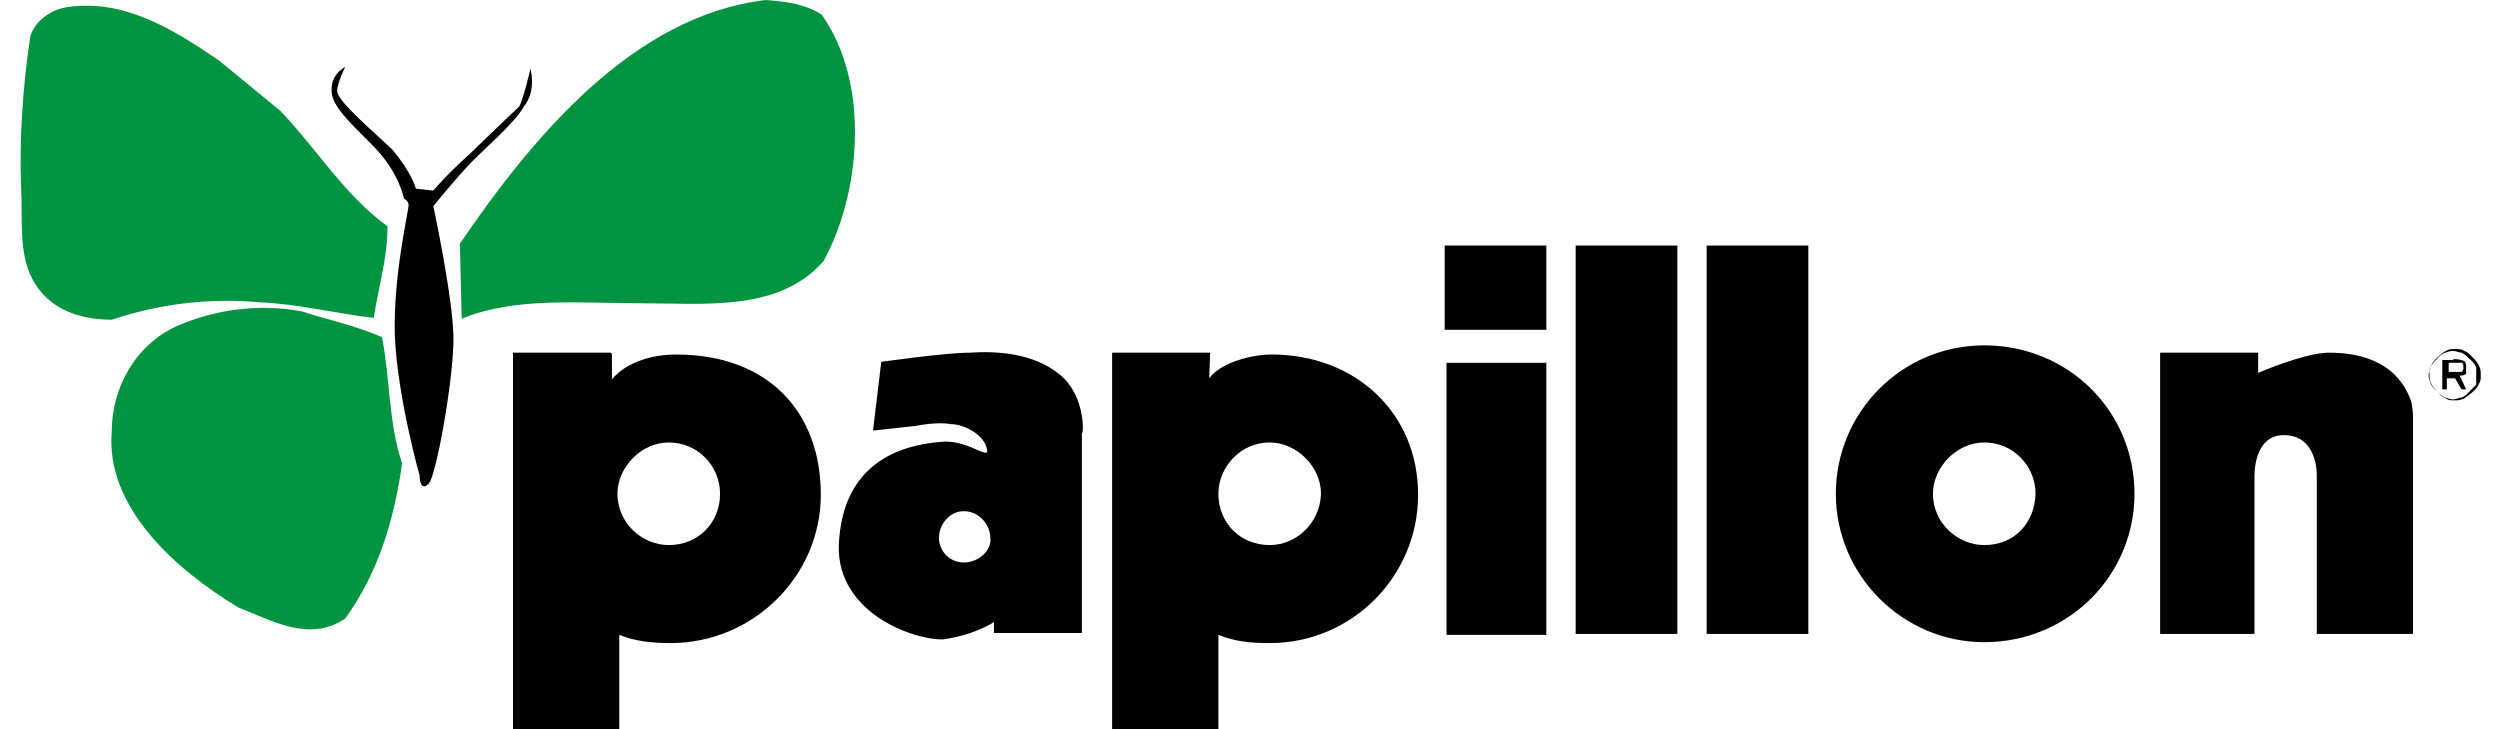
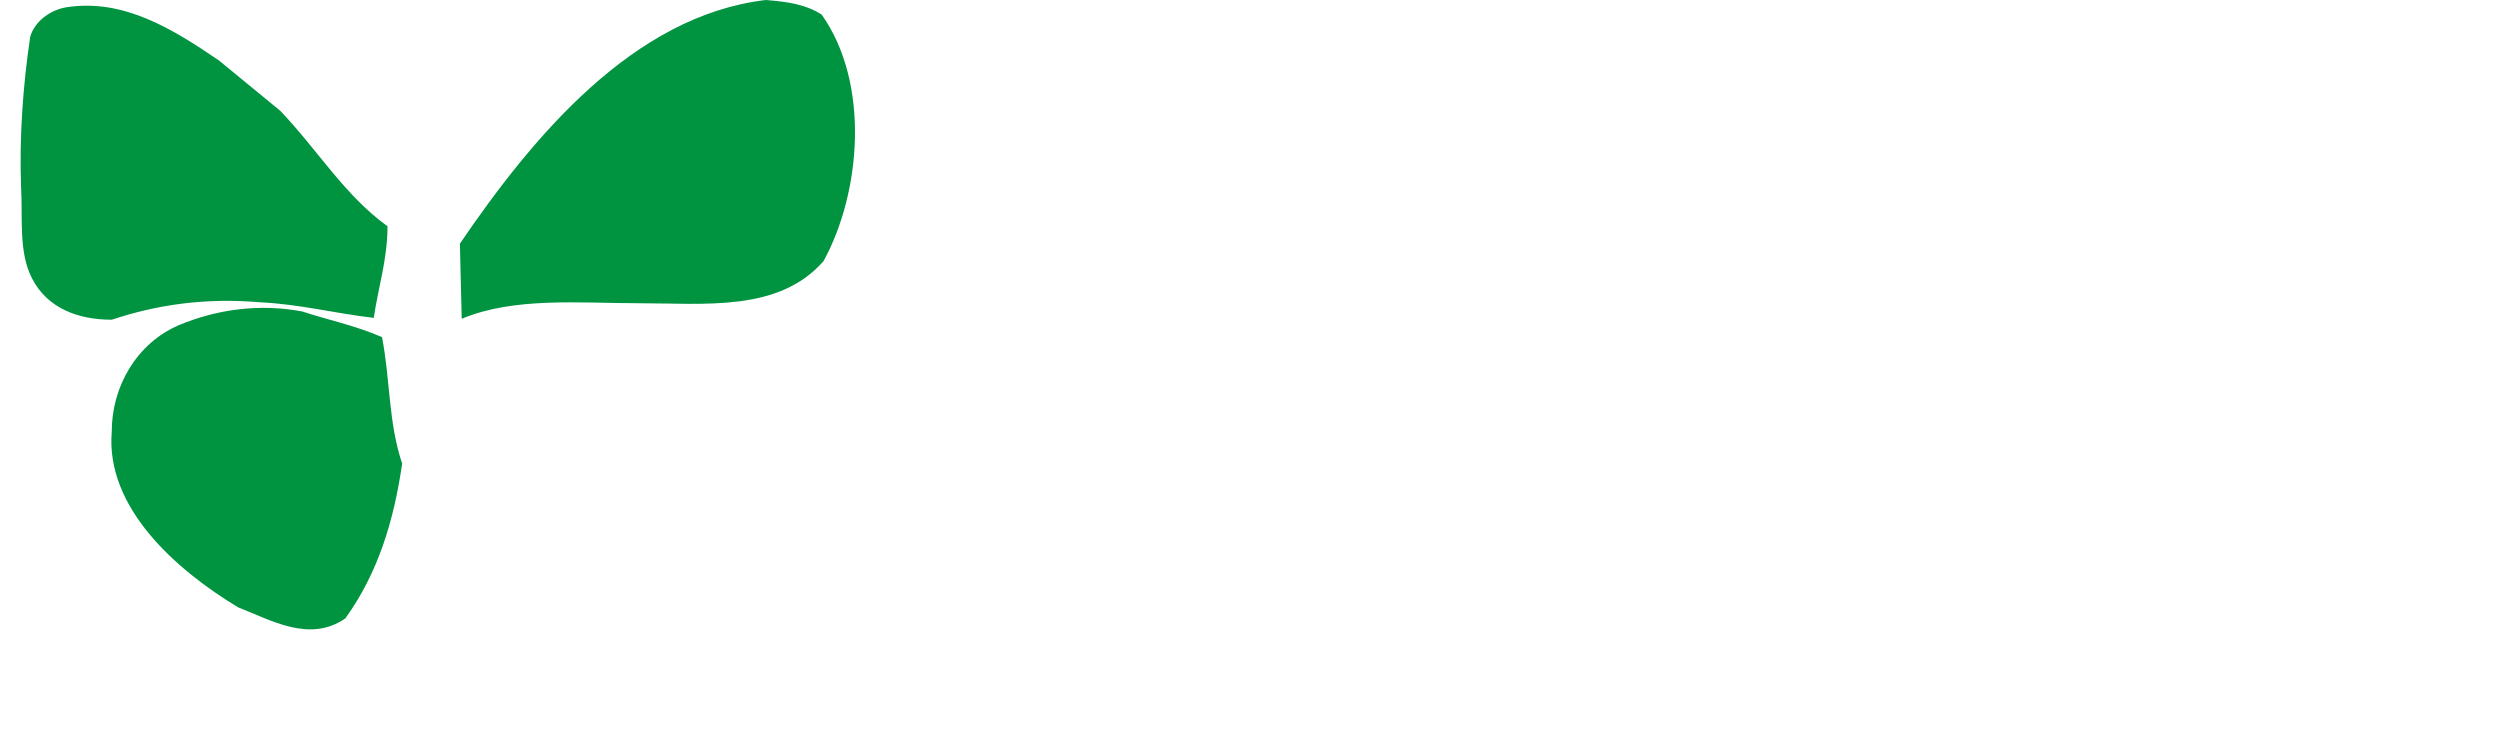
<svg xmlns="http://www.w3.org/2000/svg" xml:space="preserve" data-sanitized-enable-background="new 34 113 272.9 79.6" viewBox="34 113 272.9 79.6" y="0px" x="0px" id="Capa_1" version="1.1">
  <g>
-     <path d="M302,151.1c0.5,0,0.7,0,1,0.2c0.5,0.2,0.7,0.5,0.9,0.7c0.2,0.2,0.5,0.5,0.7,0.9s0.2,0.7,0.2,1c0,0.5,0,0.7-0.2,1   c-0.2,0.5-0.5,0.7-0.7,0.9c-0.2,0.2-0.7,0.5-0.9,0.7c-0.5,0.2-0.7,0.2-1,0.2c-0.5,0-0.7,0-1-0.2c-0.5-0.2-0.7-0.5-0.9-0.7   c-0.2-0.2-0.5-0.5-0.7-0.9c-0.2-0.5-0.2-0.7-0.2-1c0-0.5,0-0.7,0.2-1c0.2-0.5,0.5-0.7,0.7-0.9c0.2-0.2,0.5-0.5,0.9-0.7   C301.4,151.1,301.6,151.1,302,151.1z M304.3,153.9v-0.8c-0.2-0.5-0.5-0.7-0.7-0.9s-0.5-0.5-0.9-0.7c-0.2,0-0.7-0.2-0.9-0.2   c-0.5,0-0.7,0.2-0.9,0.2c-0.5,0.2-0.7,0.5-0.9,0.7c-0.2,0.2-0.5,0.5-0.7,0.9c0,0.2-0.2,0.7-0.2,0.8c0,0.5,0.2,0.7,0.2,0.9   c0.2,0.5,0.5,0.7,0.7,0.9c0.2,0.2,0.5,0.5,0.9,0.7c0.2,0,0.5,0.2,0.9,0.2c0.2,0,0.7-0.2,0.9-0.2c0.5-0.2,0.7-0.5,0.9-0.7l0.7-0.7   V153.9z M302,152.2c0.5,0,0.9,0.2,1,0.2c0.2,0.2,0.2,0.5,0.2,0.7v0.7c-0.2,0.2-0.5,0.2-0.7,0.2l0.7,1.5h-0.5l-0.7-1.2h-0.9v1.2   h-0.5v-3.2h1.2V152.2z M302,152.6h-0.7v1h0.7h0.7c0.2-0.2,0.2-0.2,0.2-0.5c0-0.2,0-0.5-0.2-0.5C302.5,152.6,302.3,152.6,302,152.6z    M81.3,135.5c0,0,2.2,10.2,2.2,14.5c0,4.5-1.9,15-2.7,15.8c-1,1-1-0.9-1-0.9s-2.4-8.5-2.7-15.2c-0.2-6.6,1.5-13.6,1.5-14.3   c0-0.5-0.5-0.7-0.5-0.7s-0.5-2.9-3.4-5.8c-2.9-2.9-4.6-4.5-4.5-6.2c0-1.7,1.5-2.4,1.5-2.4s-0.9,1.7-0.9,2.7c0.2,1.2,3.9,4.3,6,6.3   c2.2,2.6,2.6,4.3,2.6,4.3l1.9,0.2c0,0,1.2-1.5,4.3-4.3c1-1,5.1-4.9,5.1-4.9c0.5-1,1.2-4.1,1.2-4.1s0.7,2.4-0.7,4.1   c-1,1.9-5.1,5.3-6.2,6.6C83.5,132.8,81.3,135.5,81.3,135.5z M269.8,182.2v-30.7h10.7v2.2c0,0,5.1-2.2,7.7-2.2c2.6,0,7.3,0.5,9,5.3   c0.2,0.9,0.2,1.5,0.2,1.5v23.9h-10.5V165c0,0,0.2-4.5-3.6-4.5c-3.4,0-3.2,4.6-3.2,4.6v17.1L269.8,182.2L269.8,182.2z M191.7,139.8   h11.1v9.2h-11.1V139.8z M191.9,152.6h10.9v29.7h-10.9V152.6z M206,139.8h11.1v42.4H206V139.8z M220.3,139.8h11.1v42.4h-11.1V139.8z    M107,172.5c-2.9,0-5.6-2.4-5.6-5.6c0-2.9,2.6-5.6,5.6-5.6c3.2,0,5.6,2.6,5.6,5.6C112.6,170.1,110.2,172.5,107,172.5z M100.7,151.5   H90v41.2h11.6v-10.4c1.7,0.7,3.6,0.9,5.6,0.9c9,0,16.4-7.3,16.4-16.2s-5.6-15.3-15.8-15.3c-2.4,0-5.3,0.7-7,2.7v-2.8H100.7z    M250.6,172.5c-2.9,0-5.6-2.4-5.6-5.6c0-2.9,2.6-5.6,5.6-5.6c3.2,0,5.6,2.6,5.6,5.6C256.1,170.1,253.9,172.5,250.6,172.5z    M250.6,150.7c-9,0-16.2,7.3-16.2,16.2s7.3,16.2,16.2,16.2c9.2,0,16.4-7.3,16.4-16.2C267,157.9,259.8,150.7,250.6,150.7z    M139.2,174.4c-1.5,0-2.7-1.2-2.7-2.7s1.2-2.9,2.7-2.9c1.7,0,2.9,1.5,2.9,2.9C142.3,173,140.9,174.4,139.2,174.4z M149.7,153.9   c-2.9-2.4-7-2.6-9.9-2.4c-2.6,0-9.6,1-9.6,1l-0.9,7.5l4.6-0.5c0,0,2.4-0.5,3.9-0.2c1.5,0,3.6,1.2,3.9,2.6c0.5,1.5-1.7-0.7-4.5-0.7   c-3.2,0.2-10.9,1.2-11.6,10.7c-0.7,7.7,7.7,10.9,11.3,10.9c3.6-0.5,5.6-1.9,5.6-1.9v1.2h9.6v-21.8   C152.3,160.4,152.5,156.2,149.7,153.9z M172.6,172.5c-3.2,0-5.6-2.4-5.6-5.6c0-2.9,2.4-5.6,5.6-5.6c2.9,0,5.6,2.6,5.6,5.6   C178.1,170.1,175.5,172.5,172.6,172.5z M166.1,151.5h-10.7v41.2H167v-10.4c1.7,0.7,3.4,0.9,5.6,0.9c9,0,16.2-7.3,16.2-16.2   s-6.8-15.3-16-15.3c-2.2,0-5.6,0.9-6.8,2.6L166.1,151.5z" />
    <path d="M75.7,149.8c0.9,4.6,0.7,9.4,2.2,13.8c-0.9,6.2-2.6,11.9-6.2,16.9c-3.9,2.7-8.1,0.2-11.7-1.2   c-6.8-4.1-14.5-10.9-13.8-19.2c0-4.9,2.7-9.6,7.3-11.6c4.1-1.7,8.7-2.4,13.5-1.5C69.7,147.9,72.7,148.5,75.7,149.8z M64.6,125.1   c4.1,4.3,7,9.2,11.7,12.6c0,3.6-1,6.6-1.5,10c-4.3-0.5-8.1-1.5-12.4-1.7c-5.8-0.5-11.1,0.2-16.2,1.9c-3.6,0-7-1.2-8.7-4.5   c-1.5-2.9-1-6.6-1.2-10c-0.2-5.3,0.2-11.1,1-16.4c0.5-1.7,2.2-2.9,3.9-3.2c6.3-1,11.7,2.4,16.7,5.8L64.6,125.1z M123.7,114.6   c5.3,7.5,4.3,19.4,0.2,26.9c-4.9,5.6-13,4.6-20.3,4.6c-6.3,0-13.5-0.7-19.2,1.7l-0.2-8.2c7.9-11.6,18.9-24.9,33.4-26.6   C120.1,113.2,122,113.5,123.7,114.6z" fill="#009441" />
  </g>
</svg>